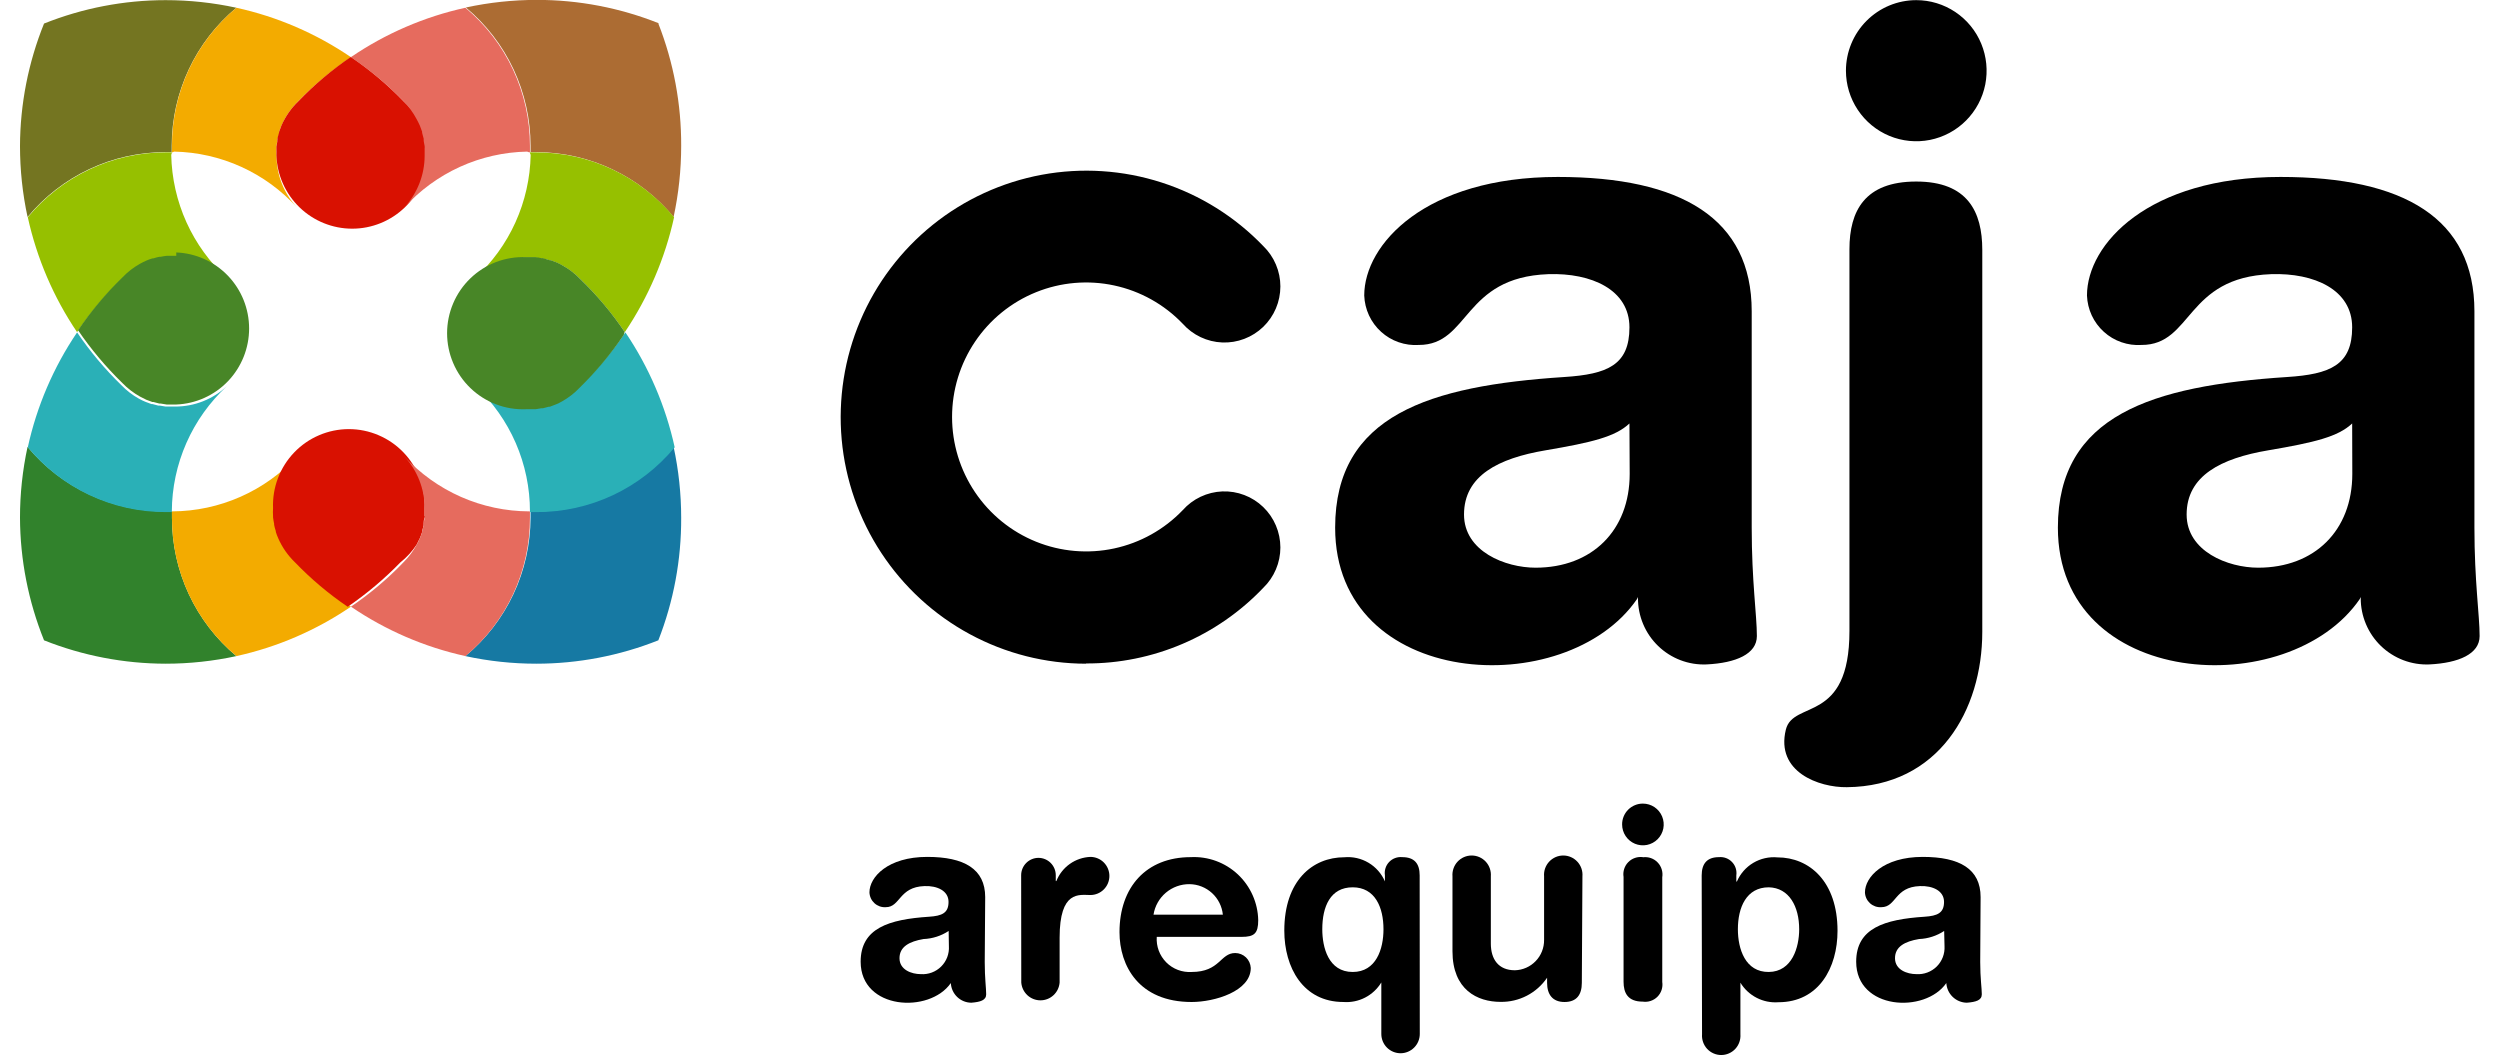
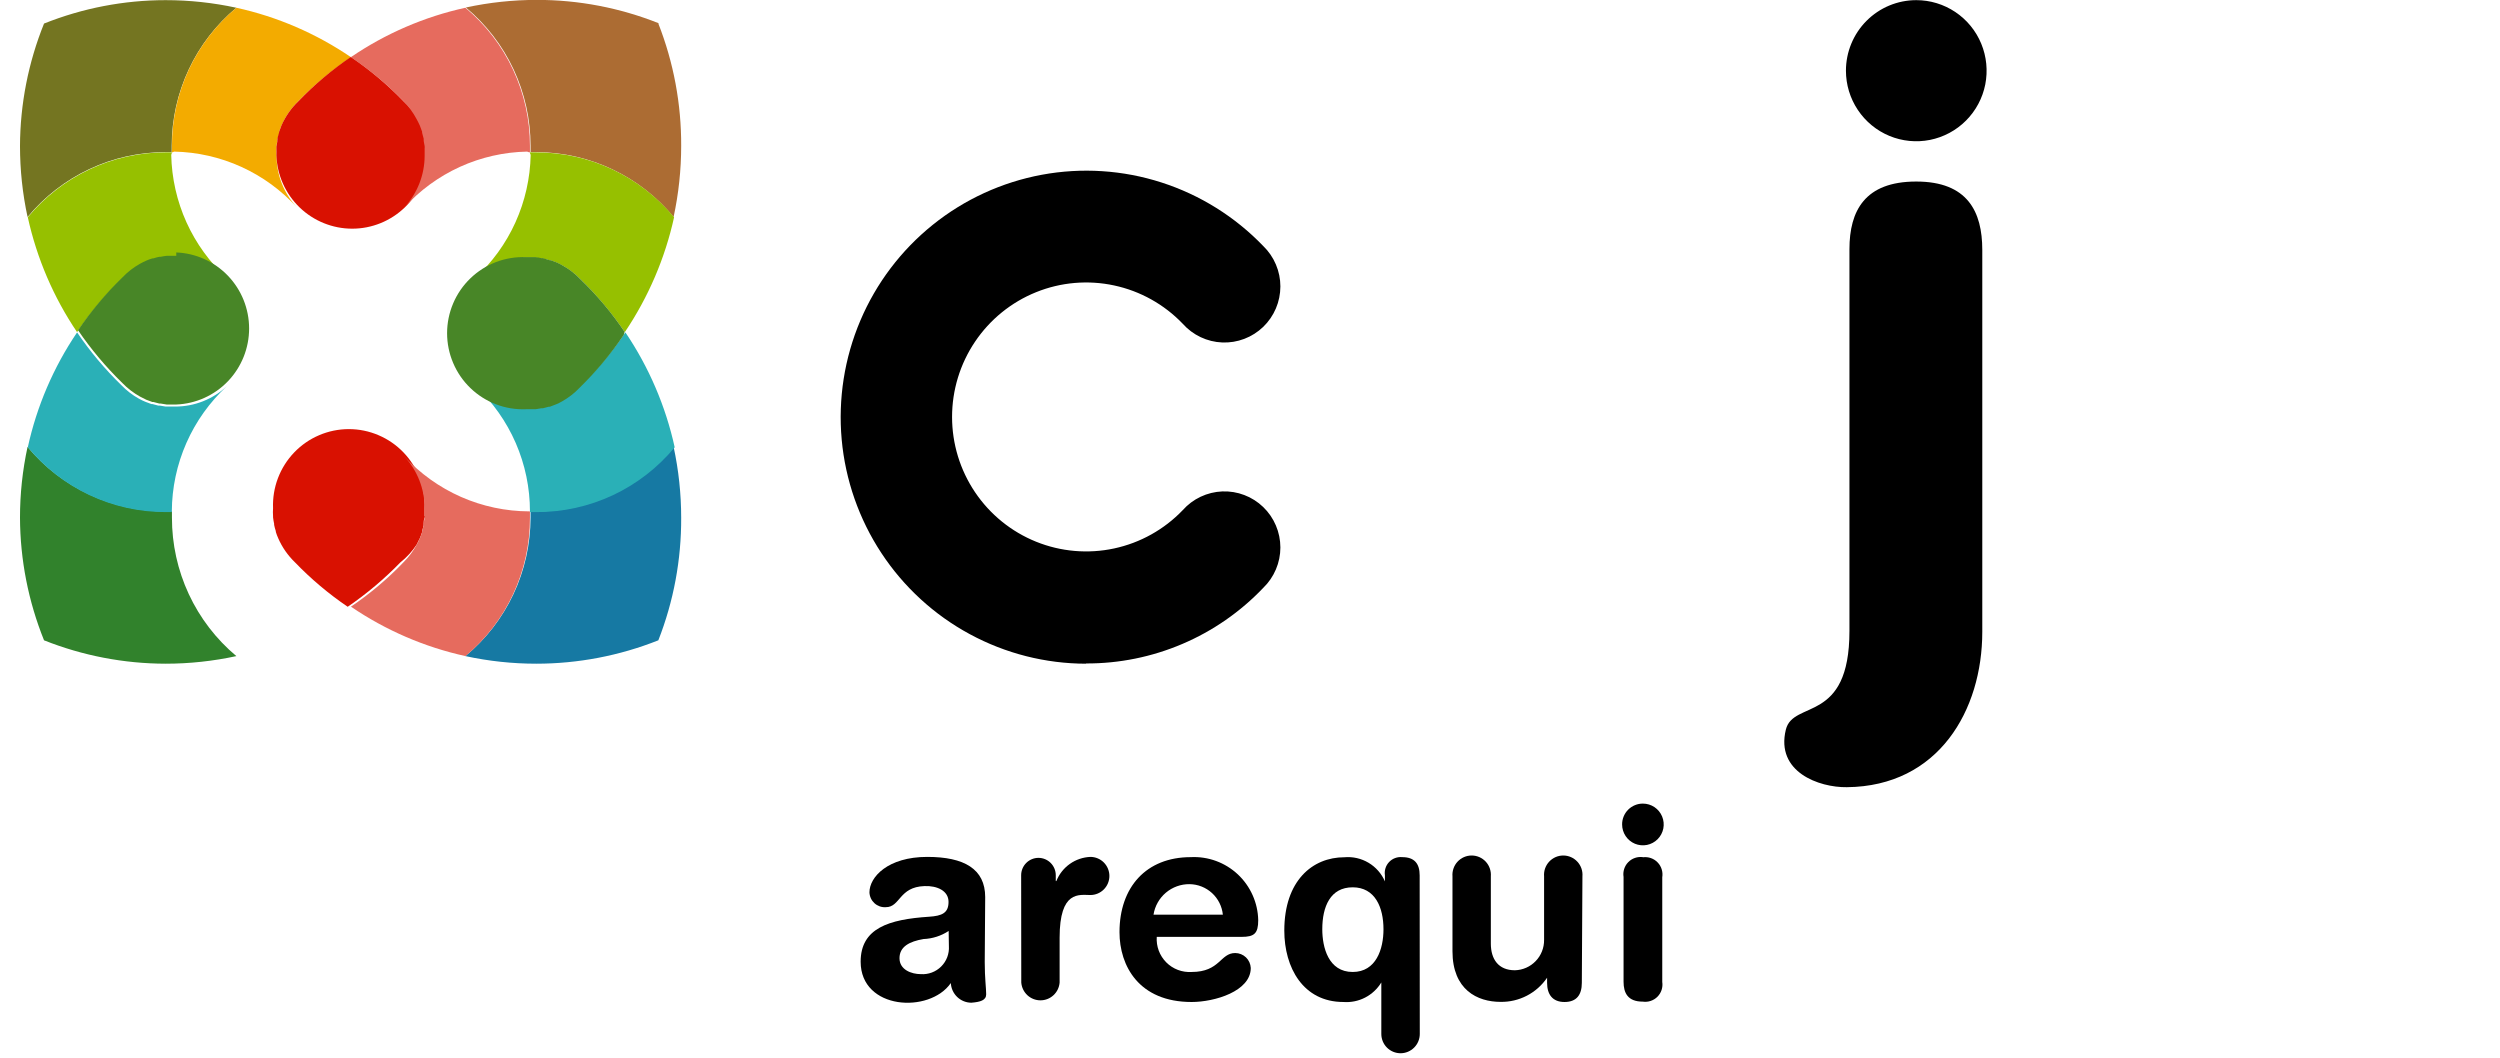
<svg xmlns="http://www.w3.org/2000/svg" width="104" height="44" viewBox="0 0 104 44" fill="none">
  <g clip-path="url(#clip0_2805_4108)">
    <path d="M1.832 26.637C1.179 25.017 0.839 23.287 0.832 21.539C0.831 20.547 0.937 19.558 1.147 18.589C1.848 19.433 2.726 20.11 3.719 20.574C4.711 21.038 5.793 21.277 6.888 21.273H7.153C7.153 21.359 7.153 21.449 7.153 21.534C7.151 22.633 7.39 23.718 7.853 24.714C8.316 25.709 8.992 26.59 9.833 27.294C8.865 27.504 7.878 27.61 6.888 27.61C5.156 27.607 3.441 27.277 1.832 26.637Z" fill="#31822C" />
    <path d="M27.387 26.637C28.023 25.013 28.345 23.284 28.337 21.539C28.337 20.547 28.232 19.558 28.022 18.589C27.327 19.425 26.457 20.099 25.475 20.562C24.493 21.026 23.422 21.269 22.336 21.273H22.071C22.071 21.359 22.071 21.449 22.071 21.534C22.07 22.636 21.827 23.723 21.359 24.719C20.89 25.714 20.208 26.594 19.36 27.294C20.33 27.504 21.319 27.61 22.311 27.61C24.049 27.609 25.771 27.279 27.387 26.637Z" fill="#1679A3" />
    <path d="M7.148 21.273V21.303H6.883C5.789 21.304 4.71 21.063 3.72 20.597C2.73 20.131 1.855 19.453 1.156 18.609C1.53 16.899 2.226 15.276 3.207 13.828C3.746 14.622 4.364 15.358 5.052 16.026C5.266 16.248 5.512 16.438 5.782 16.587C5.867 16.634 5.953 16.676 6.042 16.713L6.297 16.808H6.338L6.583 16.873H6.648L6.893 16.913H6.963C7.073 16.913 7.178 16.913 7.288 16.913C8.088 16.914 8.858 16.609 9.443 16.061C8.724 16.725 8.149 17.53 7.754 18.427C7.359 19.324 7.153 20.293 7.148 21.273Z" fill="#2AB0B7" />
    <path d="M22.046 21.273V21.303H22.336C23.43 21.304 24.51 21.063 25.501 20.598C26.491 20.132 27.367 19.453 28.067 18.609C27.692 16.9 26.996 15.277 26.017 13.828C25.476 14.621 24.858 15.357 24.171 16.026C23.956 16.247 23.71 16.436 23.441 16.587C23.357 16.634 23.27 16.676 23.181 16.713L22.926 16.808H22.881L22.636 16.873H22.576L22.331 16.913H22.256C22.151 16.913 22.041 16.913 21.931 16.913C21.132 16.913 20.363 16.608 19.78 16.061C20.495 16.727 21.065 17.533 21.455 18.43C21.845 19.327 22.046 20.295 22.046 21.273Z" fill="#2AB0B7" />
    <path d="M1.832 0.98C1.179 2.598 0.839 4.326 0.832 6.072C0.832 7.065 0.937 8.056 1.147 9.027C1.846 8.182 2.722 7.503 3.712 7.036C4.703 6.57 5.784 6.328 6.878 6.328H7.143C7.143 6.237 7.143 6.152 7.143 6.062C7.144 4.966 7.386 3.883 7.851 2.891C8.316 1.899 8.993 1.022 9.833 0.322C8.865 0.112 7.878 0.006 6.888 0.006C5.156 0.007 3.441 0.337 1.832 0.98Z" fill="#747521" />
-     <path d="M7.178 21.273H7.153C7.153 21.359 7.153 21.449 7.153 21.539C7.15 22.637 7.389 23.722 7.852 24.717C8.316 25.712 8.992 26.592 9.833 27.294C11.538 26.919 13.156 26.22 14.599 25.237C13.806 24.698 13.07 24.077 12.404 23.386C12.179 23.171 11.987 22.924 11.834 22.653C11.789 22.573 11.749 22.483 11.709 22.392C11.671 22.309 11.639 22.224 11.614 22.136V22.096C11.614 22.016 11.569 21.931 11.544 21.85C11.519 21.77 11.544 21.81 11.544 21.79C11.525 21.707 11.512 21.624 11.504 21.539C11.502 21.516 11.502 21.492 11.504 21.469C11.496 21.361 11.496 21.252 11.504 21.143C11.503 20.339 11.809 19.565 12.359 18.981C11.698 19.698 10.897 20.272 10.005 20.666C9.114 21.061 8.152 21.267 7.178 21.273Z" fill="#F3AB00" />
    <path d="M7.178 6.337H7.153C7.153 6.247 7.153 6.162 7.153 6.072C7.151 4.975 7.391 3.891 7.854 2.897C8.317 1.903 8.993 1.024 9.833 0.322C11.538 0.697 13.156 1.395 14.599 2.379C13.807 2.915 13.072 3.53 12.404 4.215C12.18 4.436 11.988 4.688 11.834 4.963C11.789 5.048 11.749 5.133 11.709 5.224C11.673 5.307 11.641 5.393 11.614 5.48V5.525C11.614 5.605 11.569 5.685 11.544 5.771C11.519 5.856 11.544 5.811 11.544 5.831C11.525 5.912 11.512 5.994 11.504 6.077C11.501 6.102 11.501 6.127 11.504 6.152C11.496 6.26 11.496 6.369 11.504 6.478C11.504 7.28 11.81 8.052 12.359 8.635C11.709 7.918 10.92 7.342 10.04 6.942C9.161 6.542 8.209 6.326 7.243 6.307" fill="#F3AB00" />
    <path d="M17.335 22.653C17.38 22.568 17.425 22.478 17.465 22.392C17.5 22.312 17.53 22.227 17.56 22.136V22.096C17.585 22.016 17.605 21.931 17.625 21.85C17.623 21.83 17.623 21.81 17.625 21.79C17.625 21.705 17.625 21.625 17.665 21.539C17.705 21.454 17.665 21.494 17.665 21.469C17.665 21.364 17.665 21.253 17.665 21.143C17.682 20.717 17.613 20.292 17.462 19.893C17.311 19.495 17.082 19.131 16.787 18.823C16.493 18.516 16.139 18.271 15.748 18.105C15.357 17.937 14.937 17.851 14.512 17.851C14.087 17.851 13.666 17.937 13.275 18.105C12.884 18.271 12.531 18.516 12.237 18.823C11.942 19.131 11.713 19.495 11.562 19.893C11.411 20.292 11.342 20.717 11.359 21.143C11.351 21.252 11.351 21.36 11.359 21.469C11.359 21.469 11.359 21.504 11.359 21.519C11.369 21.61 11.384 21.701 11.404 21.79C11.401 21.805 11.401 21.82 11.404 21.835C11.422 21.924 11.445 22.011 11.474 22.096C11.474 22.096 11.474 22.096 11.474 22.126C11.502 22.217 11.535 22.306 11.574 22.392C11.739 22.77 11.977 23.11 12.274 23.396C12.938 24.085 13.672 24.704 14.464 25.242C15.254 24.702 15.988 24.083 16.655 23.396C16.919 23.186 17.149 22.935 17.335 22.653Z" fill="#D91101" />
    <path d="M17.735 6.177C17.735 6.177 17.735 6.127 17.735 6.102C17.735 6.077 17.735 5.936 17.695 5.856V5.796C17.695 5.711 17.655 5.63 17.63 5.55V5.505C17.6 5.42 17.57 5.334 17.535 5.249C17.495 5.159 17.45 5.073 17.405 4.988C17.243 4.699 17.035 4.438 16.79 4.215C16.125 3.524 15.391 2.904 14.599 2.364C13.807 2.904 13.073 3.524 12.409 4.215C12.112 4.501 11.874 4.842 11.709 5.219C11.674 5.304 11.639 5.394 11.609 5.485C11.609 5.485 11.609 5.485 11.609 5.515C11.581 5.6 11.557 5.688 11.539 5.776V5.826C11.539 5.916 11.509 6.007 11.499 6.097C11.496 6.113 11.496 6.13 11.499 6.147C11.499 6.252 11.499 6.363 11.499 6.473C11.531 7.29 11.877 8.063 12.465 8.63C13.053 9.196 13.836 9.513 14.652 9.513C15.467 9.513 16.25 9.196 16.838 8.63C17.426 8.063 17.772 7.29 17.805 6.473C17.805 6.363 17.805 6.252 17.805 6.147" fill="#D91101" />
    <path d="M27.387 0.979C28.023 2.601 28.345 4.329 28.337 6.072C28.337 7.065 28.231 8.056 28.022 9.027C27.328 8.188 26.459 7.512 25.477 7.046C24.494 6.579 23.422 6.334 22.336 6.328H22.071C22.071 6.237 22.071 6.152 22.071 6.062C22.072 4.964 21.831 3.879 21.366 2.885C20.901 1.891 20.223 1.013 19.38 0.312C20.35 0.102 21.339 -0.004 22.331 -0.004C24.069 -0.006 25.792 0.325 27.407 0.969" fill="#AC6C33" />
    <path d="M22.016 21.273H22.046C22.046 21.359 22.046 21.449 22.046 21.539C22.049 22.637 21.81 23.722 21.346 24.717C20.883 25.712 20.207 26.592 19.365 27.294C17.66 26.919 16.043 26.221 14.599 25.237C15.392 24.699 16.127 24.078 16.79 23.386C17.007 23.17 17.191 22.923 17.335 22.653C17.38 22.573 17.425 22.483 17.465 22.392C17.5 22.312 17.53 22.227 17.56 22.136V22.096C17.585 22.016 17.605 21.931 17.625 21.85V21.79C17.625 21.705 17.655 21.625 17.665 21.539C17.675 21.454 17.665 21.489 17.665 21.469C17.665 21.364 17.665 21.253 17.665 21.143C17.665 20.34 17.361 19.567 16.815 18.981C17.478 19.701 18.282 20.276 19.177 20.671C20.072 21.065 21.038 21.27 22.016 21.273Z" fill="#E66B5E" />
    <path d="M22.016 6.337H22.046C22.046 6.247 22.046 6.162 22.046 6.072C22.047 4.974 21.806 3.89 21.342 2.896C20.878 1.903 20.201 1.024 19.36 0.322C17.655 0.696 16.038 1.395 14.594 2.379C15.387 2.914 16.123 3.529 16.79 4.215C17.007 4.437 17.19 4.688 17.335 4.963C17.38 5.048 17.425 5.133 17.465 5.224C17.5 5.309 17.53 5.394 17.56 5.48V5.525C17.585 5.605 17.605 5.685 17.625 5.771V5.831C17.625 5.911 17.655 5.991 17.665 6.077C17.675 6.162 17.665 6.127 17.665 6.152C17.665 6.257 17.665 6.368 17.665 6.478C17.664 7.279 17.36 8.05 16.815 8.635C17.464 7.919 18.252 7.343 19.131 6.942C20.01 6.542 20.961 6.326 21.926 6.307" fill="#E66B5E" />
    <path d="M7.148 6.363V6.338H6.883C5.789 6.339 4.71 6.582 3.72 7.048C2.731 7.515 1.856 8.193 1.156 9.037C1.532 10.746 2.227 12.369 3.207 13.818C3.744 13.022 4.363 12.284 5.052 11.616C5.266 11.393 5.512 11.203 5.782 11.054C5.866 11.005 5.953 10.961 6.042 10.923C6.126 10.887 6.211 10.855 6.297 10.828H6.338C6.418 10.801 6.5 10.78 6.583 10.763H6.648C6.728 10.744 6.81 10.73 6.893 10.722H6.963C7.073 10.722 7.178 10.722 7.288 10.722C8.088 10.722 8.858 11.027 9.443 11.575C8.73 10.922 8.156 10.13 7.757 9.248C7.359 8.366 7.143 7.411 7.123 6.443" fill="#96C000" />
    <path d="M22.046 6.363V6.338H22.311C23.405 6.339 24.485 6.581 25.476 7.048C26.466 7.514 27.342 8.193 28.042 9.037C27.665 10.746 26.969 12.368 25.992 13.818C25.453 13.023 24.834 12.285 24.146 11.616C23.931 11.394 23.685 11.204 23.416 11.054C23.332 11.005 23.245 10.961 23.156 10.923C23.073 10.887 22.988 10.855 22.901 10.828H22.856C22.776 10.801 22.694 10.779 22.611 10.763H22.551C22.47 10.744 22.388 10.731 22.306 10.722H22.231C22.126 10.722 22.016 10.722 21.906 10.722C21.107 10.723 20.339 11.028 19.755 11.575C20.47 10.923 21.044 10.131 21.443 9.249C21.842 8.366 22.057 7.412 22.076 6.443" fill="#96C000" />
    <path d="M7.333 10.642C7.223 10.642 7.113 10.642 7.008 10.642H6.933C6.85 10.651 6.769 10.664 6.688 10.682H6.628C6.545 10.699 6.463 10.721 6.383 10.748H6.343C6.254 10.774 6.167 10.806 6.083 10.843C5.998 10.883 5.908 10.923 5.823 10.973C5.552 11.124 5.306 11.316 5.092 11.54C4.403 12.207 3.785 12.943 3.247 13.738C3.787 14.53 4.406 15.267 5.092 15.935C5.307 16.157 5.553 16.346 5.823 16.497L6.083 16.628L6.338 16.723H6.383L6.628 16.788H6.688L6.933 16.828H7.008C7.113 16.828 7.223 16.828 7.333 16.828C8.147 16.796 8.918 16.448 9.483 15.859C10.047 15.269 10.363 14.483 10.363 13.665C10.363 12.847 10.047 12.061 9.483 11.472C8.918 10.882 8.147 10.534 7.333 10.502" fill="#488627" />
    <path d="M25.986 13.808C25.45 13.012 24.831 12.276 24.141 11.611C23.929 11.388 23.684 11.198 23.416 11.049C23.334 11 23.248 10.957 23.161 10.918L22.911 10.823H22.866L22.586 10.738C22.564 10.735 22.542 10.735 22.521 10.738C22.442 10.719 22.361 10.706 22.281 10.697H22.206C22.101 10.697 21.991 10.697 21.881 10.697C21.456 10.681 21.032 10.75 20.635 10.901C20.238 11.052 19.875 11.283 19.569 11.578C19.262 11.873 19.018 12.228 18.852 12.62C18.685 13.012 18.599 13.434 18.599 13.861C18.599 14.287 18.685 14.709 18.852 15.101C19.018 15.493 19.262 15.848 19.569 16.143C19.875 16.439 20.238 16.669 20.635 16.82C21.032 16.972 21.456 17.041 21.881 17.024C21.991 17.024 22.101 17.024 22.206 17.024H22.281L22.521 16.984H22.586L22.831 16.919H22.876L23.126 16.823C23.214 16.788 23.299 16.746 23.381 16.698C23.649 16.548 23.894 16.359 24.106 16.136C24.791 15.467 25.408 14.731 25.946 13.938" fill="#488627" />
    <path d="M42.48 36.41C42.48 36.218 42.556 36.035 42.691 35.899C42.826 35.764 43.009 35.687 43.2 35.687C43.391 35.687 43.574 35.764 43.709 35.899C43.844 36.035 43.92 36.218 43.92 36.41V36.651H43.945C44.059 36.364 44.254 36.117 44.505 35.939C44.756 35.761 45.053 35.66 45.36 35.647C45.57 35.647 45.771 35.731 45.919 35.879C46.067 36.028 46.151 36.23 46.151 36.44C46.151 36.65 46.067 36.852 45.919 37C45.771 37.149 45.57 37.233 45.36 37.233C44.9 37.233 44.08 37.027 44.08 39.009V40.875C44.064 41.076 43.973 41.264 43.825 41.401C43.678 41.538 43.484 41.614 43.282 41.614C43.081 41.614 42.887 41.538 42.739 41.401C42.592 41.264 42.501 41.076 42.485 40.875L42.48 36.41Z" fill="black" />
    <path d="M50.871 38.05C50.836 37.705 50.675 37.385 50.42 37.151C50.164 36.917 49.832 36.785 49.486 36.781C49.126 36.777 48.776 36.903 48.5 37.136C48.225 37.369 48.042 37.693 47.986 38.05H50.871ZM48.121 38.974C48.108 39.168 48.136 39.364 48.204 39.547C48.272 39.729 48.379 39.895 48.516 40.034C48.653 40.172 48.818 40.279 49 40.348C49.182 40.417 49.377 40.446 49.571 40.434C50.756 40.434 50.756 39.646 51.386 39.646C51.553 39.647 51.713 39.712 51.833 39.828C51.953 39.944 52.024 40.101 52.032 40.268C52.032 41.236 50.531 41.683 49.571 41.683C47.376 41.683 46.571 40.178 46.571 38.778C46.571 36.912 47.676 35.657 49.536 35.657C49.893 35.639 50.251 35.693 50.587 35.816C50.923 35.939 51.231 36.129 51.493 36.373C51.754 36.618 51.964 36.913 52.11 37.241C52.256 37.569 52.335 37.922 52.342 38.281C52.342 38.833 52.177 38.974 51.652 38.974H48.121Z" fill="black" />
    <path d="M56.272 40.434C57.248 40.434 57.553 39.48 57.553 38.658C57.553 37.745 57.203 36.912 56.272 36.912C55.342 36.912 55.007 37.714 55.007 38.658C55.007 39.4 55.257 40.434 56.272 40.434ZM59.063 43.012C59.063 43.225 58.979 43.429 58.828 43.58C58.678 43.73 58.475 43.815 58.263 43.815C58.05 43.815 57.847 43.73 57.697 43.58C57.547 43.429 57.463 43.225 57.463 43.012V40.87C57.3 41.138 57.067 41.356 56.789 41.499C56.511 41.643 56.199 41.706 55.887 41.683C54.207 41.683 53.427 40.248 53.427 38.713C53.427 36.636 54.597 35.662 55.927 35.662C56.278 35.631 56.629 35.711 56.931 35.891C57.234 36.071 57.472 36.342 57.613 36.666V36.415C57.598 36.315 57.605 36.213 57.636 36.117C57.666 36.02 57.718 35.932 57.788 35.859C57.857 35.786 57.942 35.73 58.037 35.695C58.131 35.66 58.233 35.647 58.333 35.657C58.833 35.657 59.058 35.918 59.058 36.415L59.063 43.012Z" fill="black" />
-     <path d="M74.846 38.657C74.846 37.714 74.431 36.932 73.581 36.912C72.651 36.912 72.296 37.745 72.296 38.657C72.296 39.48 72.606 40.444 73.581 40.434C74.556 40.424 74.846 39.4 74.846 38.657ZM70.79 36.42C70.79 35.918 71.02 35.657 71.51 35.657C71.611 35.648 71.712 35.661 71.806 35.697C71.901 35.733 71.986 35.789 72.055 35.863C72.125 35.936 72.177 36.025 72.207 36.121C72.237 36.218 72.245 36.32 72.231 36.42V36.671H72.255C72.395 36.347 72.633 36.075 72.936 35.895C73.239 35.715 73.59 35.635 73.941 35.667C75.271 35.667 76.441 36.671 76.441 38.723C76.441 40.258 75.661 41.693 73.981 41.693C73.668 41.716 73.356 41.653 73.077 41.509C72.798 41.366 72.564 41.148 72.401 40.88V43.022C72.409 43.133 72.395 43.244 72.359 43.348C72.323 43.453 72.266 43.549 72.191 43.631C72.116 43.712 72.025 43.777 71.924 43.821C71.823 43.866 71.713 43.889 71.603 43.889C71.493 43.889 71.383 43.866 71.282 43.821C71.181 43.777 71.09 43.712 71.015 43.631C70.94 43.549 70.883 43.453 70.847 43.348C70.811 43.244 70.796 43.133 70.805 43.022L70.79 36.42Z" fill="black" />
    <path d="M65.804 40.885C65.804 41.387 65.584 41.683 65.084 41.683C64.584 41.683 64.359 41.367 64.359 40.885V40.674C64.144 40.989 63.855 41.246 63.517 41.421C63.18 41.596 62.804 41.684 62.424 41.678C61.458 41.678 60.423 41.176 60.423 39.571V36.455C60.414 36.345 60.429 36.233 60.465 36.129C60.501 36.024 60.558 35.928 60.633 35.847C60.708 35.766 60.799 35.701 60.9 35.656C61.001 35.612 61.11 35.589 61.221 35.589C61.331 35.589 61.44 35.612 61.542 35.656C61.643 35.701 61.734 35.766 61.809 35.847C61.883 35.928 61.941 36.024 61.977 36.129C62.013 36.233 62.027 36.345 62.019 36.455V39.255C62.019 39.902 62.334 40.363 63.019 40.363C63.346 40.355 63.658 40.218 63.885 39.981C64.113 39.745 64.238 39.428 64.234 39.099V36.455C64.225 36.345 64.239 36.233 64.275 36.129C64.312 36.024 64.369 35.928 64.444 35.847C64.519 35.766 64.61 35.701 64.711 35.656C64.812 35.612 64.921 35.589 65.032 35.589C65.142 35.589 65.251 35.612 65.352 35.656C65.454 35.701 65.544 35.766 65.619 35.847C65.694 35.928 65.751 36.024 65.788 36.129C65.824 36.233 65.838 36.345 65.829 36.455L65.804 40.885Z" fill="black" />
    <path d="M39.464 38.728C39.153 38.933 38.791 39.049 38.419 39.064C37.834 39.164 37.419 39.38 37.419 39.862C37.419 40.343 37.919 40.524 38.304 40.524C38.46 40.535 38.616 40.512 38.762 40.458C38.908 40.404 39.041 40.318 39.152 40.208C39.263 40.098 39.349 39.965 39.405 39.819C39.46 39.673 39.484 39.516 39.474 39.36L39.464 38.728ZM40.965 40.022C40.965 40.694 41.025 41.111 41.025 41.362C41.025 41.612 40.785 41.683 40.404 41.713C40.186 41.711 39.976 41.625 39.818 41.473C39.66 41.321 39.566 41.114 39.554 40.895C38.669 42.175 35.803 42.014 35.803 40.007C35.803 38.612 36.974 38.246 38.649 38.136C39.189 38.101 39.459 37.98 39.459 37.519C39.459 37.057 38.989 36.841 38.459 36.861C37.389 36.897 37.459 37.739 36.849 37.739C36.763 37.745 36.678 37.733 36.597 37.705C36.517 37.676 36.442 37.632 36.379 37.575C36.316 37.517 36.264 37.448 36.228 37.37C36.192 37.292 36.172 37.208 36.169 37.122C36.169 36.485 36.934 35.647 38.574 35.647C40.109 35.647 40.984 36.149 40.984 37.318L40.965 40.022Z" fill="black" />
-     <path d="M80.877 38.728C80.566 38.933 80.204 39.049 79.832 39.064C79.242 39.164 78.832 39.38 78.832 39.862C78.832 40.343 79.332 40.524 79.722 40.524C79.877 40.534 80.033 40.511 80.179 40.456C80.325 40.401 80.458 40.316 80.569 40.206C80.679 40.096 80.765 39.964 80.821 39.818C80.877 39.672 80.901 39.516 80.892 39.36L80.877 38.728ZM82.377 40.022C82.377 40.694 82.443 41.111 82.443 41.362C82.443 41.612 82.203 41.683 81.817 41.713C81.599 41.709 81.39 41.623 81.232 41.471C81.075 41.32 80.98 41.114 80.967 40.895C80.082 42.175 77.217 42.014 77.217 40.007C77.217 38.612 78.387 38.246 80.062 38.136C80.597 38.101 80.872 37.98 80.872 37.519C80.872 37.057 80.402 36.841 79.872 36.861C78.802 36.897 78.897 37.739 78.262 37.739C78.177 37.745 78.091 37.733 78.01 37.705C77.93 37.676 77.855 37.632 77.792 37.575C77.729 37.517 77.677 37.448 77.641 37.37C77.605 37.292 77.585 37.208 77.582 37.122C77.582 36.485 78.347 35.647 79.987 35.647C81.522 35.647 82.393 36.149 82.393 37.318L82.377 40.022Z" fill="black" />
    <path d="M45.18 27.61C43.492 27.608 41.831 27.186 40.345 26.382C38.858 25.579 37.594 24.418 36.664 23.005C35.734 21.592 35.167 19.969 35.014 18.282C34.862 16.596 35.128 14.897 35.789 13.339C36.45 11.78 37.486 10.411 38.803 9.352C40.121 8.293 41.679 7.578 43.34 7.27C45 6.963 46.71 7.073 48.318 7.591C49.925 8.108 51.38 9.017 52.552 10.236C52.777 10.454 52.956 10.715 53.078 11.004C53.201 11.293 53.264 11.603 53.264 11.917C53.263 12.231 53.2 12.542 53.077 12.831C52.955 13.119 52.775 13.38 52.55 13.598C52.324 13.815 52.057 13.985 51.764 14.096C51.472 14.208 51.16 14.259 50.847 14.247C50.535 14.235 50.228 14.159 49.945 14.025C49.662 13.891 49.409 13.701 49.201 13.467C48.43 12.663 47.437 12.108 46.35 11.875C45.262 11.641 44.13 11.739 43.099 12.156C42.067 12.573 41.184 13.29 40.561 14.215C39.939 15.139 39.606 16.229 39.606 17.345C39.606 18.461 39.939 19.551 40.561 20.475C41.184 21.4 42.067 22.117 43.099 22.534C44.13 22.951 45.262 23.049 46.35 22.815C47.437 22.582 48.43 22.027 49.201 21.223C49.409 20.989 49.662 20.799 49.945 20.665C50.228 20.531 50.535 20.456 50.847 20.443C51.16 20.431 51.472 20.482 51.764 20.594C52.057 20.705 52.324 20.875 52.55 21.093C52.775 21.31 52.955 21.571 53.077 21.86C53.2 22.148 53.263 22.459 53.264 22.773C53.264 23.087 53.201 23.398 53.078 23.686C52.956 23.975 52.777 24.236 52.552 24.454C51.6 25.453 50.456 26.247 49.188 26.787C47.921 27.328 46.557 27.605 45.18 27.6" fill="black" />
-     <path d="M67.785 17.616C67.2 18.168 66.234 18.404 64.284 18.735C62.334 19.066 60.903 19.788 60.903 21.404C60.903 22.939 62.624 23.616 63.879 23.616C66.224 23.616 67.795 22.071 67.795 19.713L67.785 17.616ZM72.871 21.946C72.871 24.193 73.086 25.588 73.086 26.461C73.086 27.203 72.221 27.58 70.995 27.64C70.625 27.656 70.255 27.596 69.909 27.464C69.562 27.332 69.246 27.131 68.979 26.873C68.712 26.615 68.5 26.306 68.356 25.963C68.212 25.621 68.138 25.253 68.14 24.881C68.14 24.8 68.14 24.851 68.1 24.921C65.144 29.215 55.542 28.674 55.542 21.951C55.542 17.27 59.463 16.051 65.069 15.684C66.874 15.569 67.785 15.183 67.785 13.617C67.785 12.052 66.204 11.345 64.409 11.405C60.838 11.535 61.148 14.35 59.023 14.35C58.738 14.369 58.453 14.33 58.183 14.236C57.913 14.143 57.665 13.995 57.454 13.803C57.242 13.612 57.071 13.379 56.95 13.12C56.83 12.86 56.763 12.579 56.752 12.293C56.752 10.156 59.303 7.361 64.804 7.361C69.94 7.361 72.871 9.087 72.871 12.95V21.946Z" fill="black" />
-     <path d="M97.85 17.616C97.265 18.168 96.3 18.404 94.35 18.735C92.399 19.066 90.964 19.788 90.964 21.404C90.964 22.939 92.684 23.616 93.94 23.616C96.285 23.616 97.856 22.071 97.856 19.713L97.85 17.616ZM102.936 21.946C102.936 24.193 103.152 25.588 103.152 26.461C103.152 27.203 102.286 27.58 101.066 27.64C100.696 27.656 100.326 27.596 99.979 27.464C99.632 27.332 99.316 27.131 99.048 26.874C98.781 26.616 98.568 26.306 98.424 25.964C98.279 25.621 98.205 25.253 98.206 24.881C98.206 24.8 98.206 24.851 98.166 24.921C95.215 29.215 85.608 28.674 85.608 21.951C85.608 17.27 89.529 16.051 95.14 15.684C96.94 15.569 97.85 15.183 97.85 13.617C97.85 12.052 96.275 11.345 94.48 11.405C90.904 11.535 91.219 14.35 89.089 14.35C88.804 14.369 88.519 14.33 88.249 14.236C87.979 14.143 87.731 13.995 87.52 13.803C87.308 13.612 87.137 13.379 87.016 13.12C86.896 12.86 86.829 12.579 86.818 12.293C86.818 10.156 89.369 7.361 94.87 7.361C100.006 7.361 102.936 9.087 102.936 12.95V21.946Z" fill="black" />
    <path d="M79.717 0.006C80.296 0.006 80.861 0.178 81.343 0.501C81.824 0.823 82.199 1.282 82.42 1.818C82.641 2.354 82.699 2.944 82.587 3.514C82.474 4.083 82.195 4.606 81.786 5.016C81.377 5.427 80.855 5.706 80.288 5.82C79.72 5.933 79.132 5.875 78.598 5.653C78.063 5.431 77.606 5.054 77.285 4.572C76.963 4.089 76.791 3.522 76.791 2.941C76.791 2.163 77.1 1.416 77.648 0.866C78.197 0.315 78.941 0.006 79.717 0.006Z" fill="black" />
    <path d="M79.712 7.552C77.577 7.552 76.937 8.771 76.937 10.366V10.416V26.25C76.937 30.128 74.596 29.105 74.291 30.354C73.861 32.115 75.671 32.763 76.827 32.747C80.652 32.712 82.463 29.537 82.463 26.285V10.396C82.463 8.801 81.848 7.552 79.717 7.552" fill="black" />
    <path d="M68.345 35.657C68.234 35.642 68.121 35.653 68.016 35.689C67.91 35.725 67.814 35.785 67.736 35.865C67.657 35.945 67.599 36.042 67.565 36.149C67.531 36.256 67.522 36.369 67.54 36.48V40.84C67.54 41.306 67.715 41.668 68.34 41.668C68.45 41.684 68.563 41.674 68.669 41.638C68.775 41.603 68.871 41.543 68.95 41.464C69.029 41.384 69.088 41.287 69.123 41.181C69.157 41.074 69.167 40.961 69.15 40.85V36.495C69.168 36.384 69.16 36.27 69.126 36.162C69.093 36.055 69.034 35.956 68.956 35.876C68.878 35.794 68.782 35.733 68.676 35.696C68.57 35.659 68.456 35.648 68.345 35.662" fill="black" />
    <path d="M68.345 33.43C68.516 33.43 68.683 33.481 68.826 33.576C68.968 33.672 69.079 33.807 69.144 33.965C69.21 34.124 69.227 34.299 69.194 34.467C69.16 34.635 69.078 34.79 68.957 34.911C68.836 35.033 68.681 35.115 68.514 35.149C68.346 35.182 68.172 35.165 68.014 35.1C67.856 35.034 67.721 34.923 67.626 34.78C67.531 34.637 67.48 34.469 67.48 34.298C67.479 34.184 67.501 34.07 67.544 33.965C67.588 33.859 67.651 33.763 67.732 33.682C67.812 33.602 67.908 33.538 68.013 33.495C68.118 33.451 68.231 33.429 68.345 33.43Z" fill="black" />
  </g>
  <defs>
    <clipPath id="clip0_2805_4108">
      <rect width="103.147" height="43.892" fill="white" transform="translate(0.832 -0.004)" />
    </clipPath>
  </defs>
</svg>